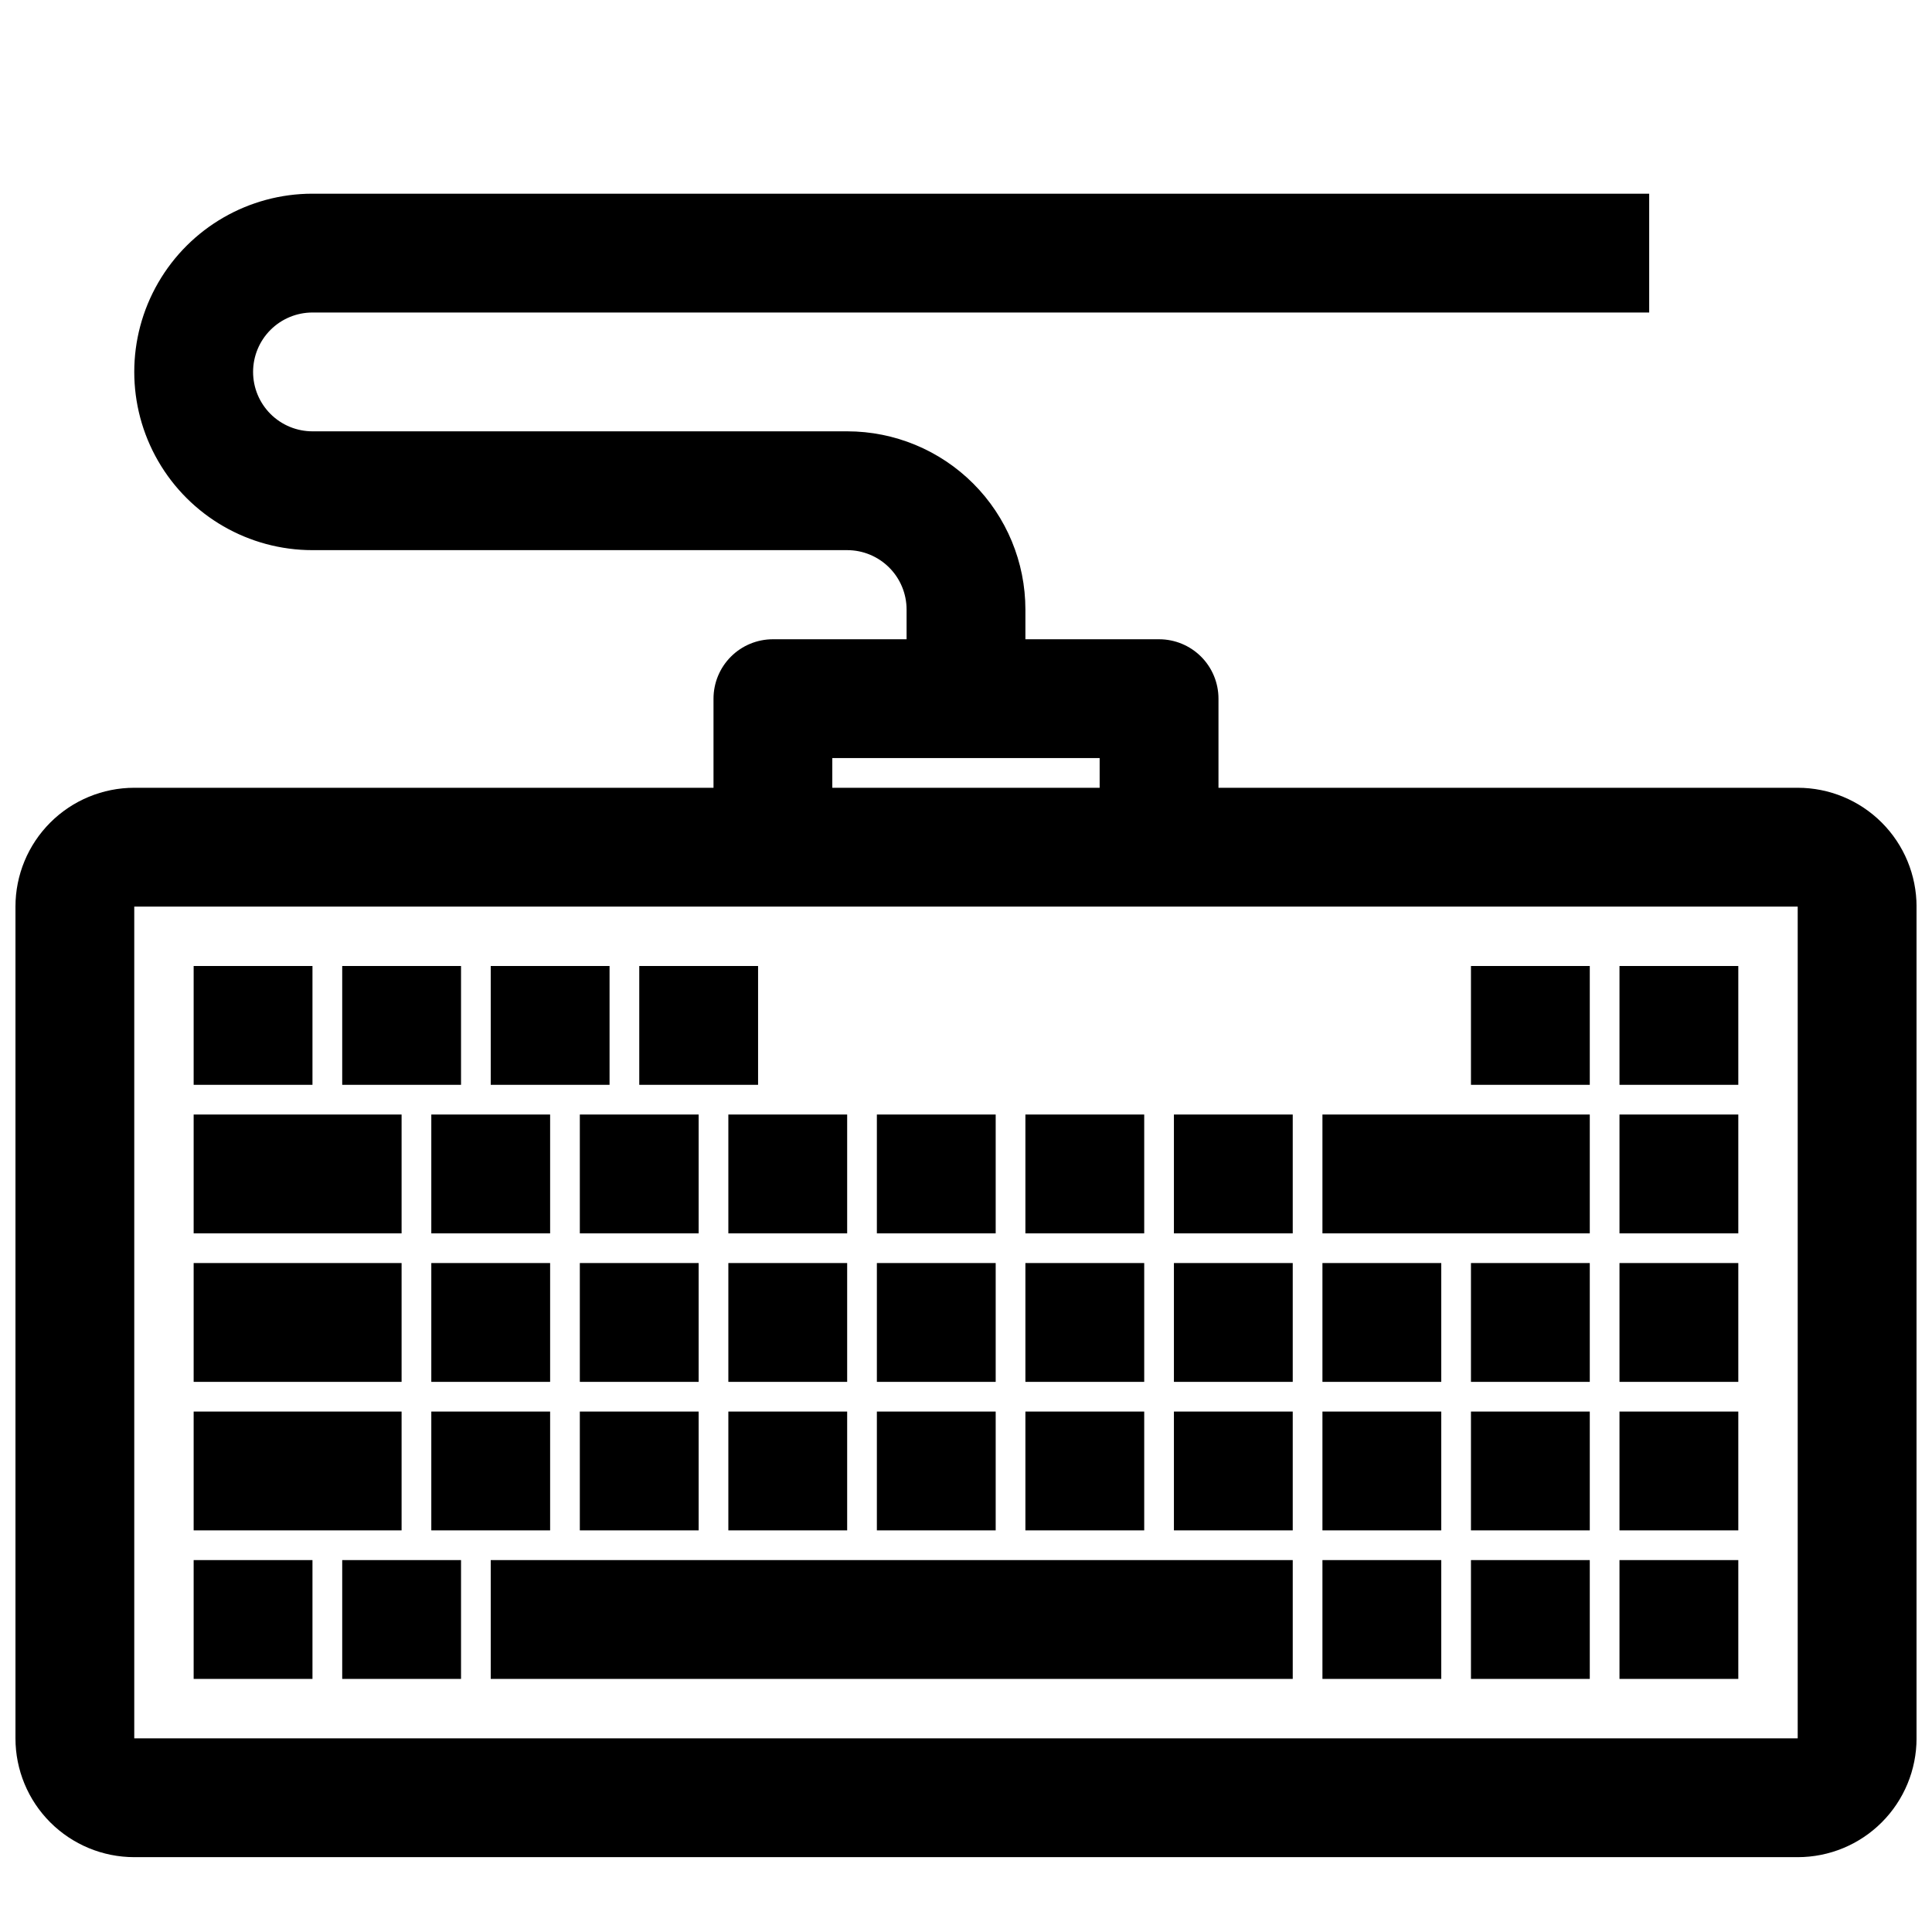
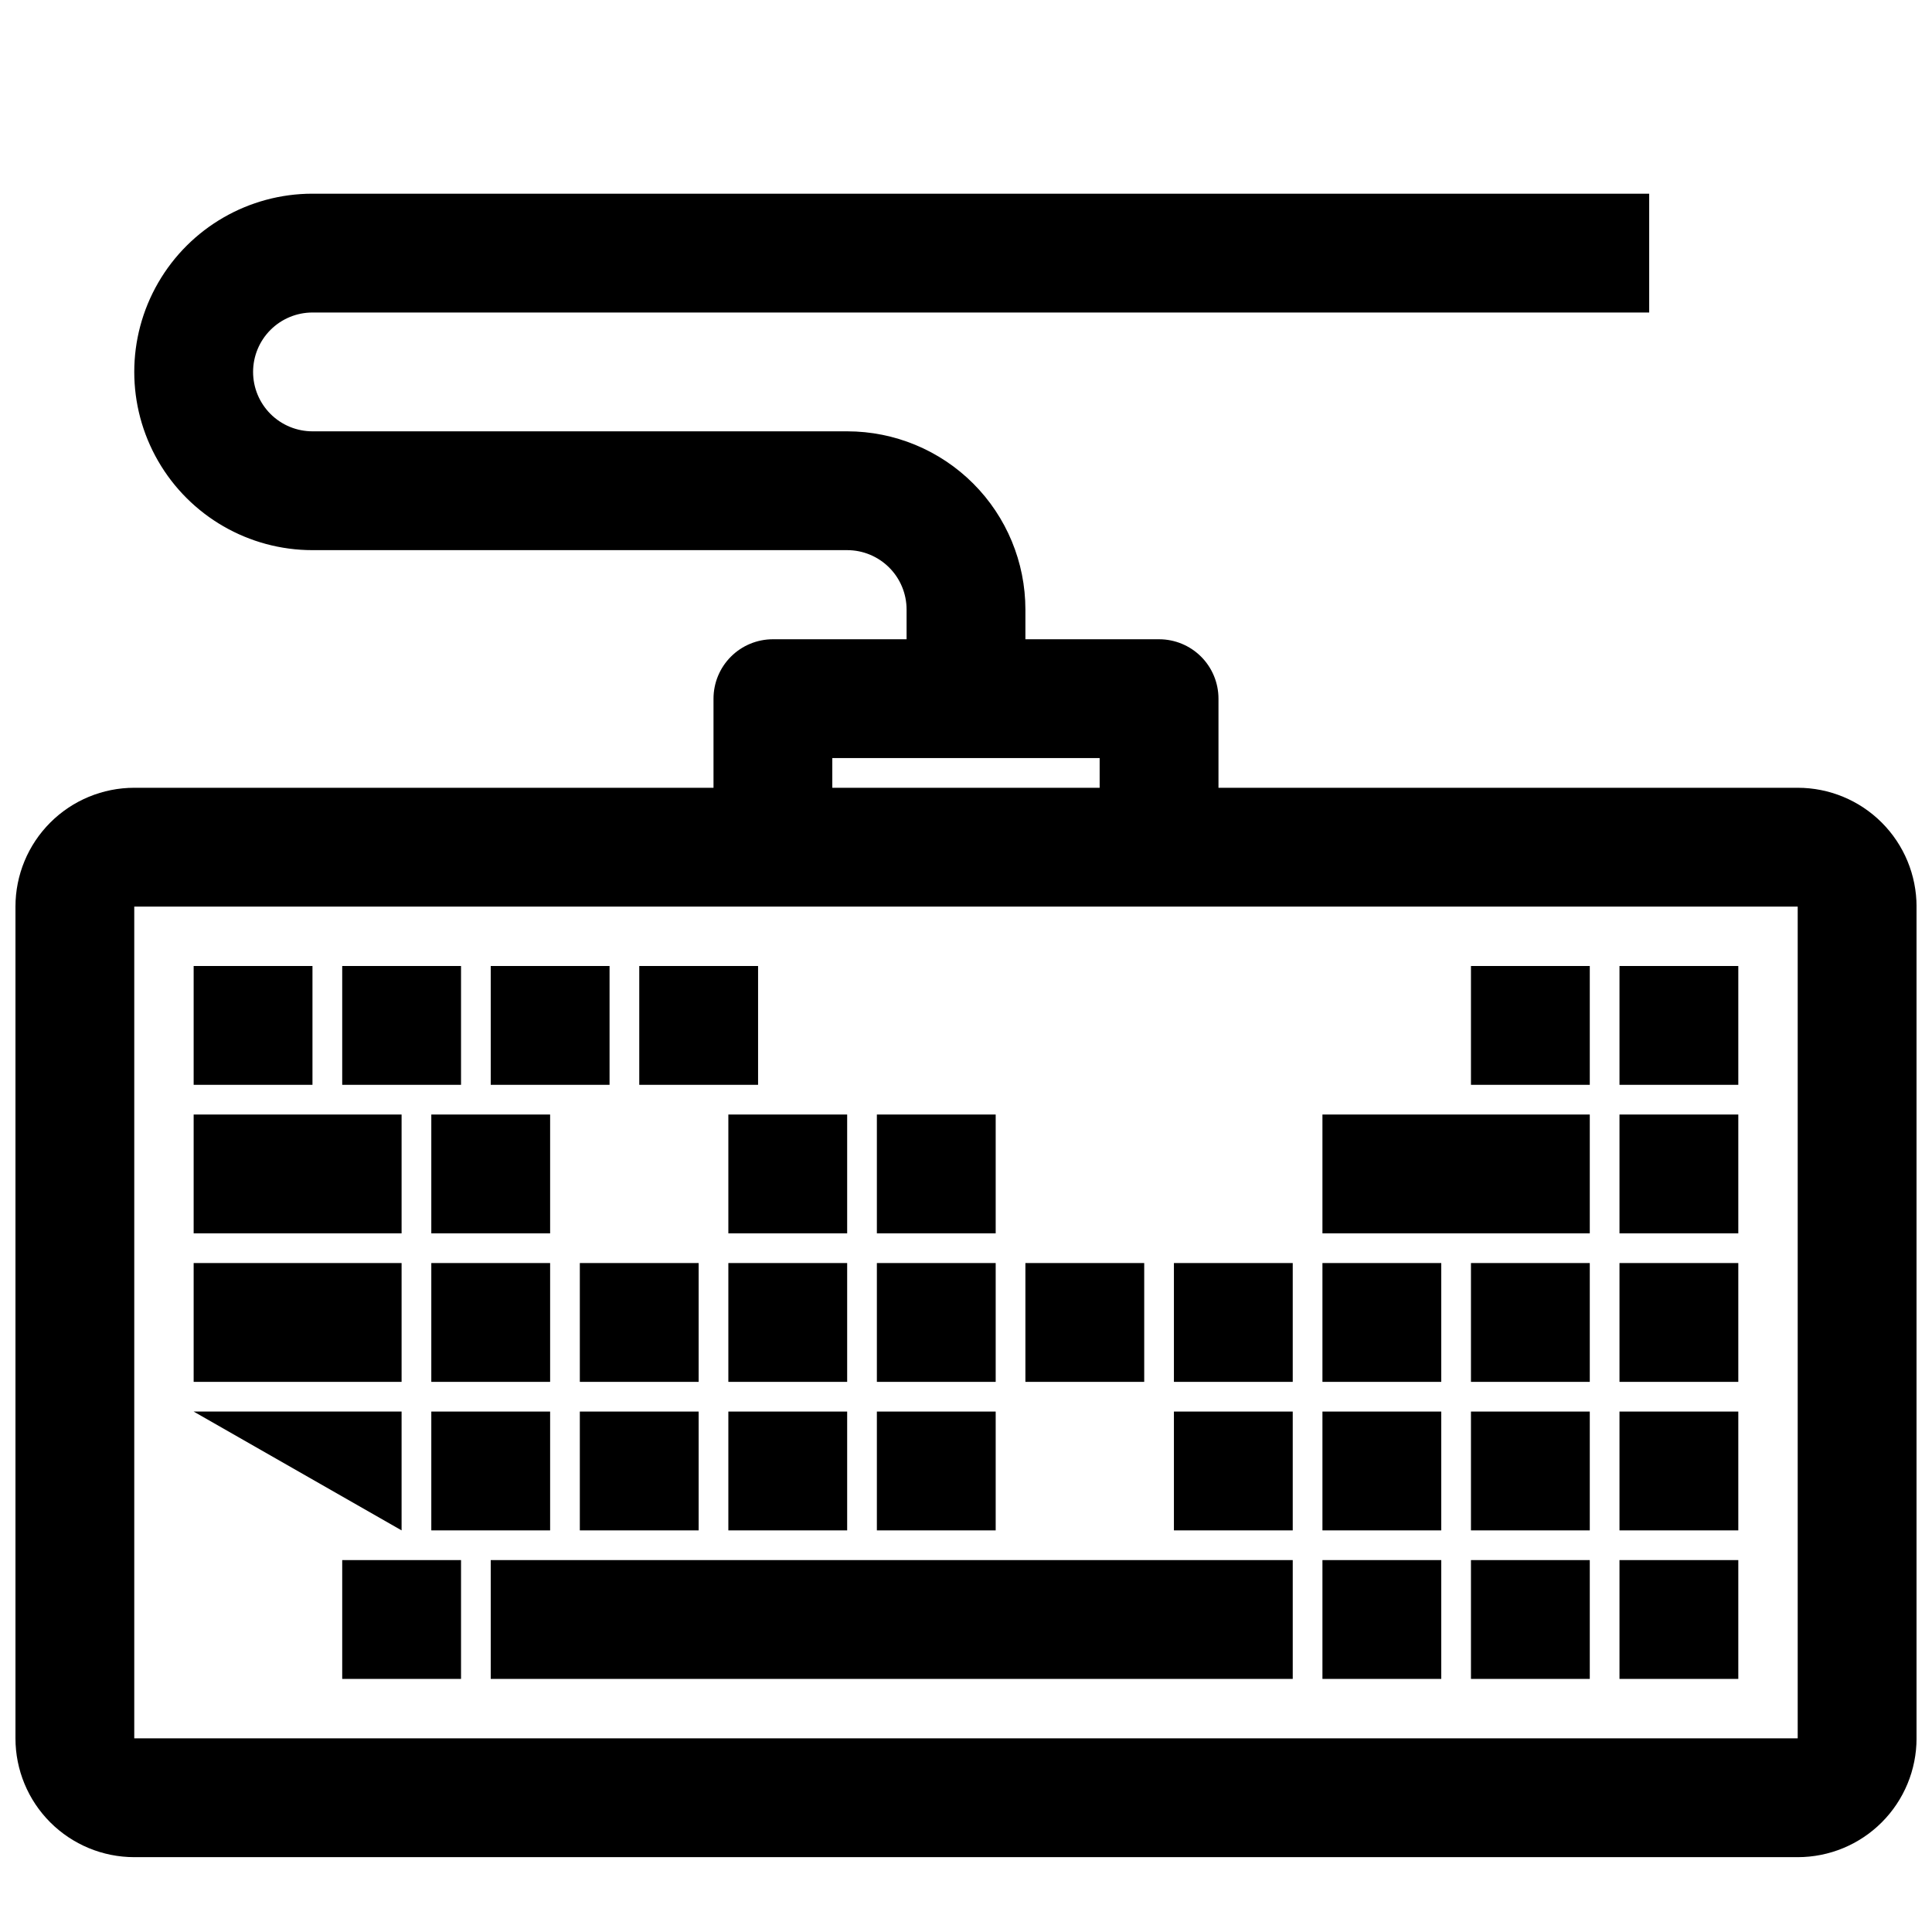
<svg xmlns="http://www.w3.org/2000/svg" width="800px" height="800px" version="1.1" viewBox="144 144 512 512">
  <defs>
    <clipPath id="a">
      <path d="m148.09 195h503.81v442h-503.81z" />
    </clipPath>
  </defs>
  <g clip-path="url(#a)">
    <path d="m620.41 352.77h-153.5v-23.617c0-4.172-1.656-8.18-4.609-11.133-2.953-2.949-6.957-4.609-11.133-4.609h-35.426v-7.871c0-12.527-4.977-24.543-13.832-33.398-8.859-8.859-20.871-13.836-33.398-13.836h-141.7c-4.176 0-8.18-1.656-11.133-4.609-2.949-2.953-4.609-6.957-4.609-11.133 0-4.176 1.66-8.18 4.609-11.133 2.953-2.953 6.957-4.613 11.133-4.613h354.24v-31.488h-354.24c-16.871 0-32.465 9.004-40.902 23.617-8.438 14.613-8.438 32.617 0 47.234 8.438 14.613 24.031 23.613 40.902 23.613h141.7c4.176 0 8.18 1.66 11.133 4.613s4.609 6.957 4.609 11.133v7.871h-35.422c-4.176 0-8.184 1.66-11.133 4.609-2.953 2.953-4.613 6.961-4.613 11.133v23.617h-153.5c-8.352 0-16.359 3.316-22.266 9.223s-9.223 13.914-9.223 22.266v220.42c0 8.352 3.316 16.359 9.223 22.266 5.906 5.902 13.914 9.223 22.266 9.223h440.83c8.352 0 16.363-3.32 22.266-9.223 5.906-5.906 9.223-13.914 9.223-22.266v-220.42c0-8.352-3.316-16.359-9.223-22.266-5.902-5.906-13.914-9.223-22.266-9.223zm-255.84-7.871h70.848v7.871h-70.848zm-184.99 259.78v-220.42h440.83v220.42z" />
  </g>
  <path d="m195.32 400h31.488v31.488h-31.488z" />
  <path d="m234.69 400h31.488v31.488h-31.488z" />
  <path d="m274.05 400h31.488v31.488h-31.488z" />
  <path d="m313.41 400h31.488v31.488h-31.488z" />
  <path d="m258.3 439.36h31.488v31.488h-31.488z" />
-   <path d="m297.66 439.36h31.488v31.488h-31.488z" />
  <path d="m337.02 439.36h31.488v31.488h-31.488z" />
  <path d="m376.38 439.36h31.488v31.488h-31.488z" />
-   <path d="m415.74 439.36h31.488v31.488h-31.488z" />
-   <path d="m455.1 439.36h31.488v31.488h-31.488z" />
  <path d="m494.46 439.36h70.848v31.488h-70.848z" />
  <path d="m573.18 439.36h31.488v31.488h-31.488z" />
  <path d="m258.3 478.72h31.488v31.488h-31.488z" />
  <path d="m297.66 478.72h31.488v31.488h-31.488z" />
  <path d="m337.02 478.72h31.488v31.488h-31.488z" />
  <path d="m376.38 478.72h31.488v31.488h-31.488z" />
  <path d="m415.74 478.72h31.488v31.488h-31.488z" />
  <path d="m455.1 478.72h31.488v31.488h-31.488z" />
  <path d="m494.46 478.72h31.488v31.488h-31.488z" />
  <path d="m533.82 478.72h31.488v31.488h-31.488z" />
  <path d="m573.18 478.72h31.488v31.488h-31.488z" />
  <path d="m258.3 518.08h31.488v31.488h-31.488z" />
-   <path d="m195.32 557.44h31.488v31.488h-31.488z" />
  <path d="m234.69 557.44h31.488v31.488h-31.488z" />
  <path d="m297.66 518.08h31.488v31.488h-31.488z" />
  <path d="m337.02 518.08h31.488v31.488h-31.488z" />
  <path d="m376.38 518.08h31.488v31.488h-31.488z" />
-   <path d="m415.74 518.08h31.488v31.488h-31.488z" />
  <path d="m455.1 518.08h31.488v31.488h-31.488z" />
  <path d="m494.46 518.08h31.488v31.488h-31.488z" />
  <path d="m533.82 518.08h31.488v31.488h-31.488z" />
  <path d="m573.18 518.08h31.488v31.488h-31.488z" />
  <path d="m494.46 557.44h31.488v31.488h-31.488z" />
  <path d="m533.82 557.44h31.488v31.488h-31.488z" />
  <path d="m573.18 557.44h31.488v31.488h-31.488z" />
  <path d="m533.82 400h31.488v31.488h-31.488z" />
  <path d="m573.18 400h31.488v31.488h-31.488z" />
  <path d="m195.32 439.36h55.105v31.488h-55.105z" />
  <path d="m195.32 478.72h55.105v31.488h-55.105z" />
-   <path d="m195.32 518.08h55.105v31.488h-55.105z" />
+   <path d="m195.32 518.08h55.105v31.488z" />
  <path d="m274.05 557.44h212.54v31.488h-212.54z" />
</svg>